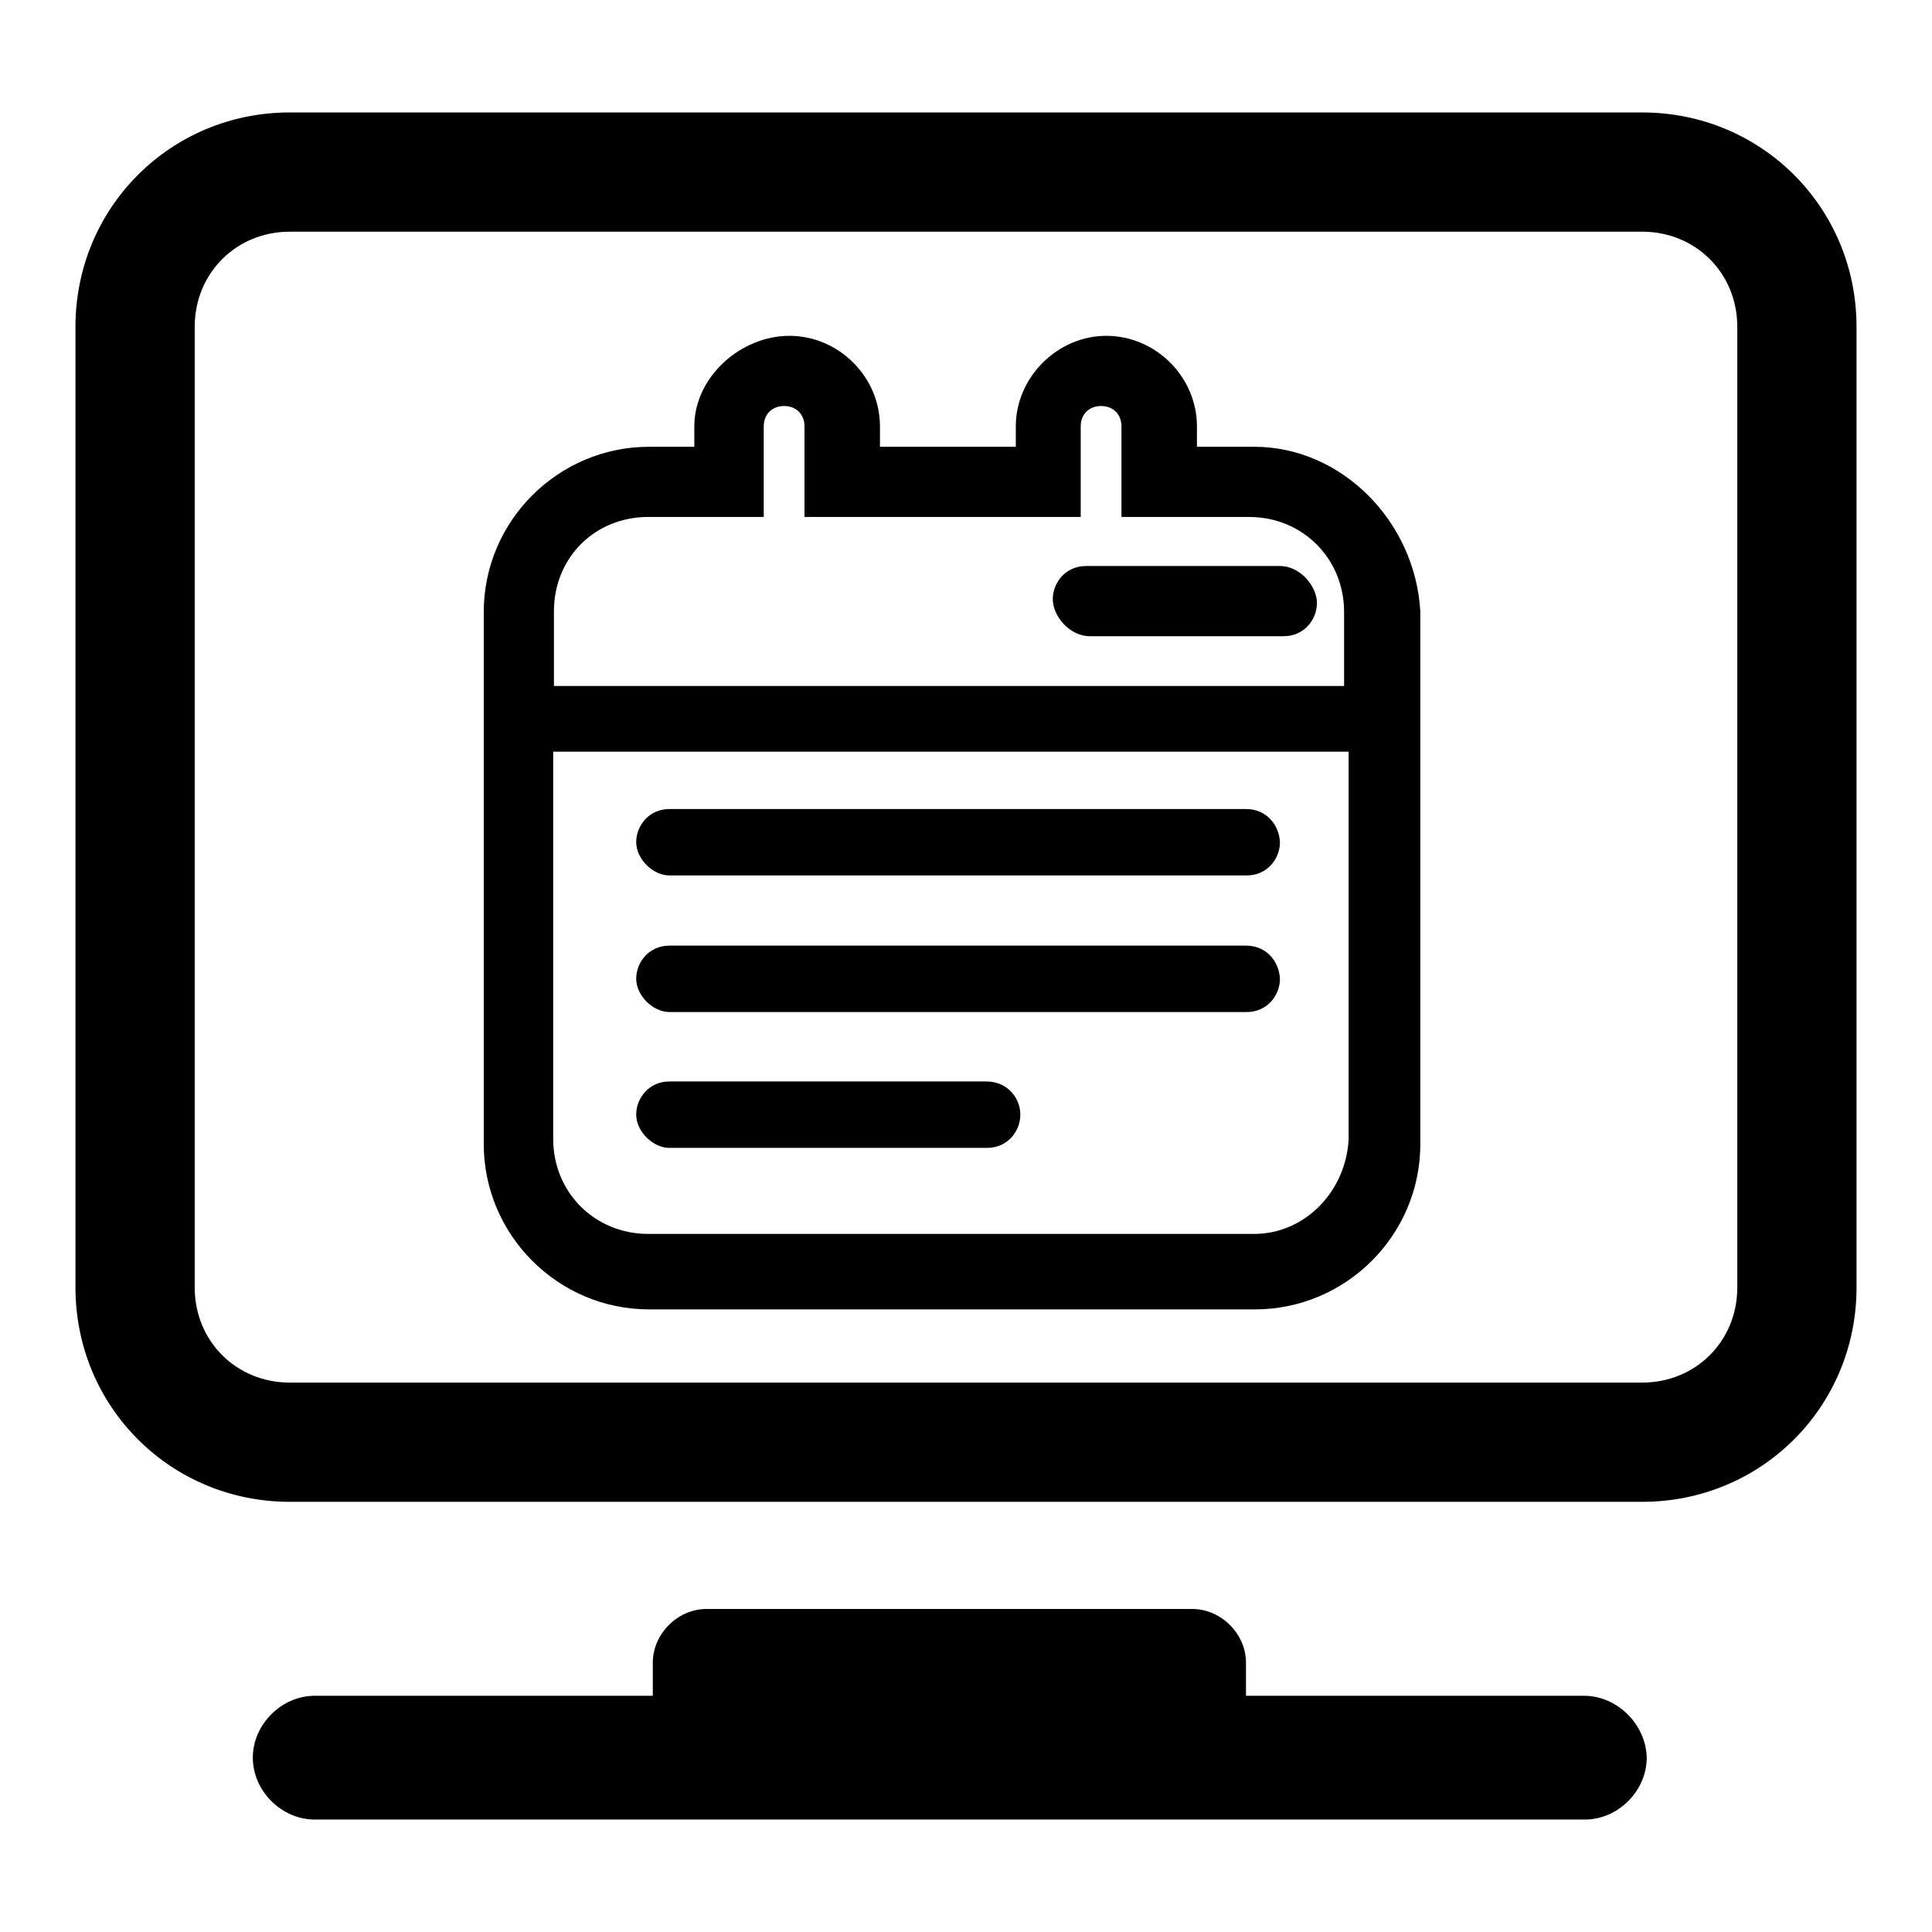
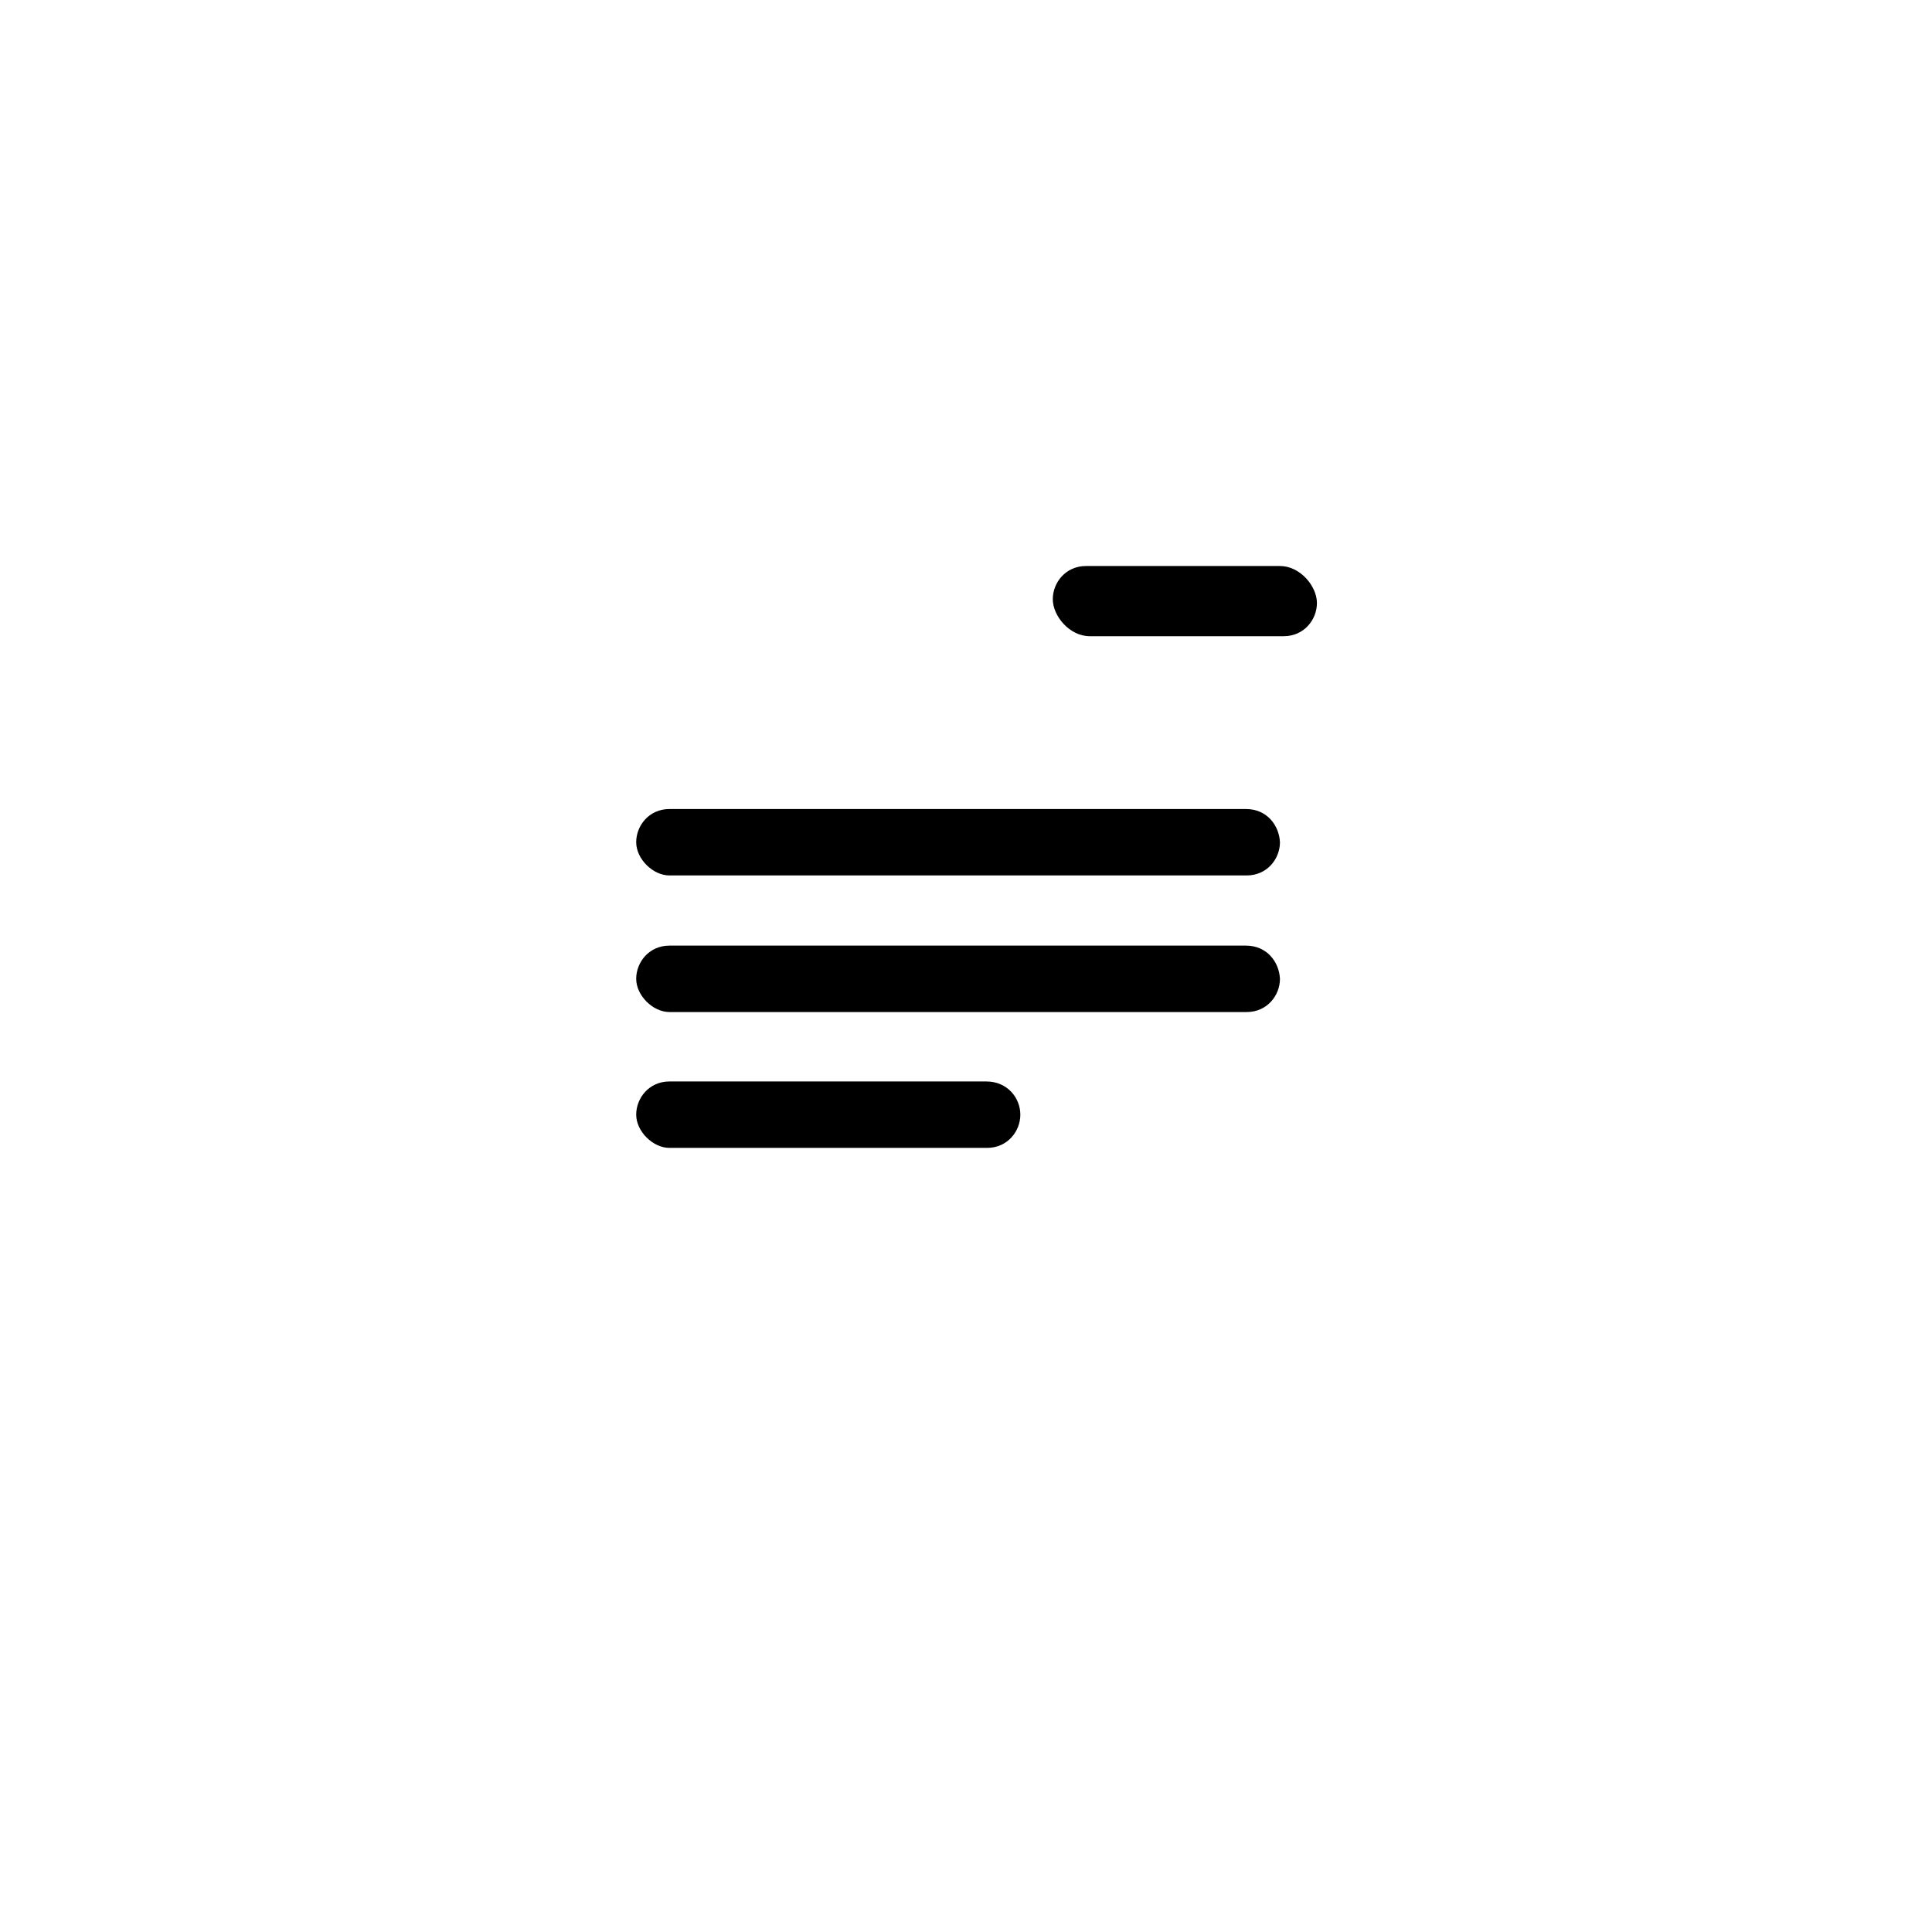
<svg xmlns="http://www.w3.org/2000/svg" version="1.1" x="0px" y="0px" viewBox="0 0 256 256" enable-background="new 0 0 256 256" xml:space="preserve">
  <g>
-     <path fill="#000000" d="M217.6,14.9H38.4C22.6,14.9,10,27.5,10,43.3v127.3c0,15.8,12.6,28.4,28.4,28.4h179.2 c15.8,0,28.4-12.6,28.4-28.4V43.3C246,27.5,233.4,14.9,217.6,14.9z M230.2,170.6c0,7.1-5.5,12.6-12.6,12.6H38.4 c-7.1,0-12.6-5.5-12.6-12.6V43.3c0-7.1,5.5-12.6,12.6-12.6h179.2c7.1,0,12.6,5.5,12.6,12.6V170.6z M209.9,224.7h-44.8v-4.4 c0-3.8-3.3-7.1-7.1-7.1H93.6c-3.8,0-7.1,3.3-7.1,7.1v4.4H41.7c-4.4,0-8.2,3.8-8.2,8.2c0,4.4,3.8,8.2,8.2,8.2h168.3 c4.4,0,8.2-3.8,8.2-8.2C218.1,228.5,214.3,224.7,209.9,224.7L209.9,224.7z" />
-     <path fill="#000000" d="M166.2,59.2h-7.6v-2.7c0-6.6-5.5-12-12-12s-12,5.5-12,12v2.7h-18v-2.7c0-6.6-5.5-12-12-12 s-12.6,5.5-12.6,12v2.7h-6c-12,0-21.9,9.8-21.9,21.9v70.5c0,12,9.8,21.9,21.9,21.9h80.3c12,0,21.9-9.8,21.9-21.9V81 C187.5,69,177.7,59.2,166.2,59.2L166.2,59.2z M85.9,68.5h15.3v-12c0-1.6,1.1-2.7,2.7-2.7c1.6,0,2.7,1.1,2.7,2.7v12h36.6v-12 c0-1.6,1.1-2.7,2.7-2.7c1.6,0,2.7,1.1,2.7,2.7v12h16.9c7.1,0,12.6,5.5,12.6,12.6v9.8H73.4V81C73.4,73.9,78.8,68.5,85.9,68.5z  M166.2,163.5H85.9c-7.1,0-12.6-5.5-12.6-12.6V99.6h105.4v51.4C178.3,158,172.8,163.5,166.2,163.5L166.2,163.5z" />
    <path fill="#000000" d="M144.4,84.3h25.7c2.7,0,4.4-2.2,4.4-4.4s-2.2-4.9-4.9-4.9h-25.7c-2.7,0-4.4,2.2-4.4,4.4 C139.5,81.6,141.7,84.3,144.4,84.3z M165.1,107.2H88.7c-2.7,0-4.4,2.2-4.4,4.4c0,2.2,2.2,4.4,4.4,4.4h76.5c2.7,0,4.4-2.2,4.4-4.4 C169.5,109.4,167.9,107.2,165.1,107.2z M165.1,125.3H88.7c-2.7,0-4.4,2.2-4.4,4.4c0,2.2,2.2,4.4,4.4,4.4h76.5 c2.7,0,4.4-2.2,4.4-4.4C169.5,127.5,167.9,125.3,165.1,125.3z M130.7,143.3H88.7c-2.7,0-4.4,2.2-4.4,4.4s2.2,4.4,4.4,4.4h42.1 c2.7,0,4.4-2.2,4.4-4.4S133.5,143.3,130.7,143.3z" />
  </g>
</svg>